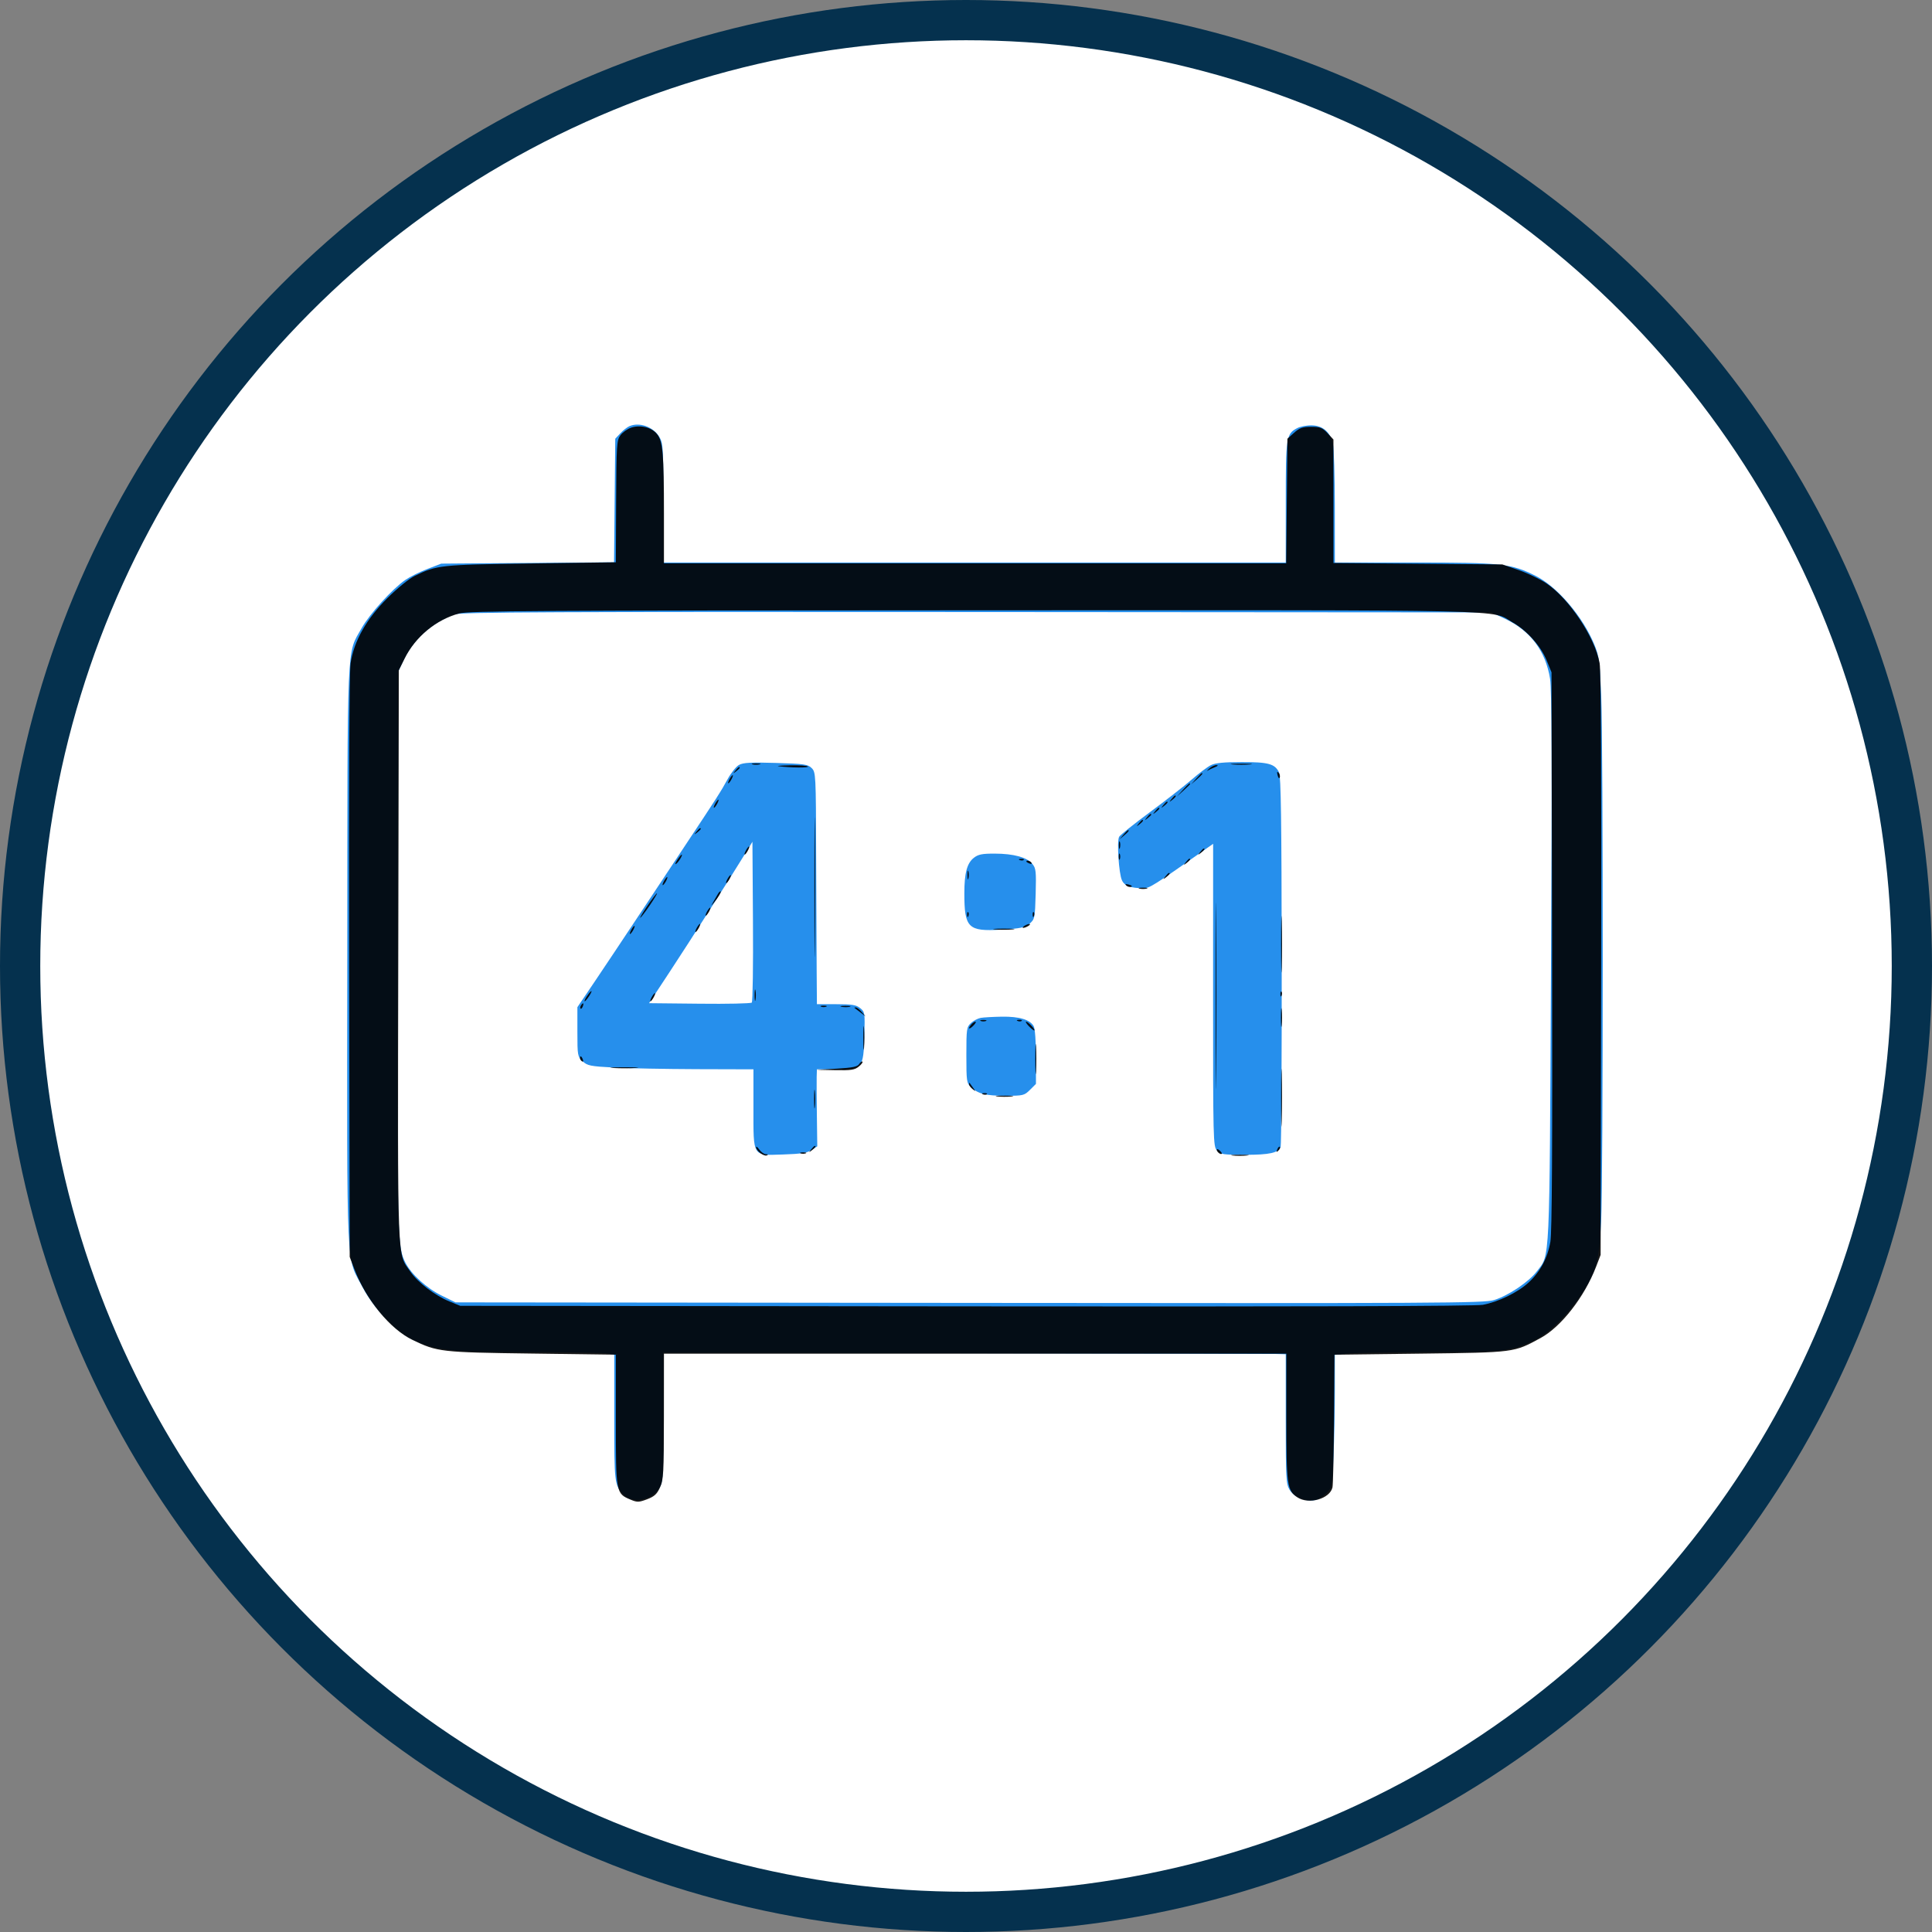
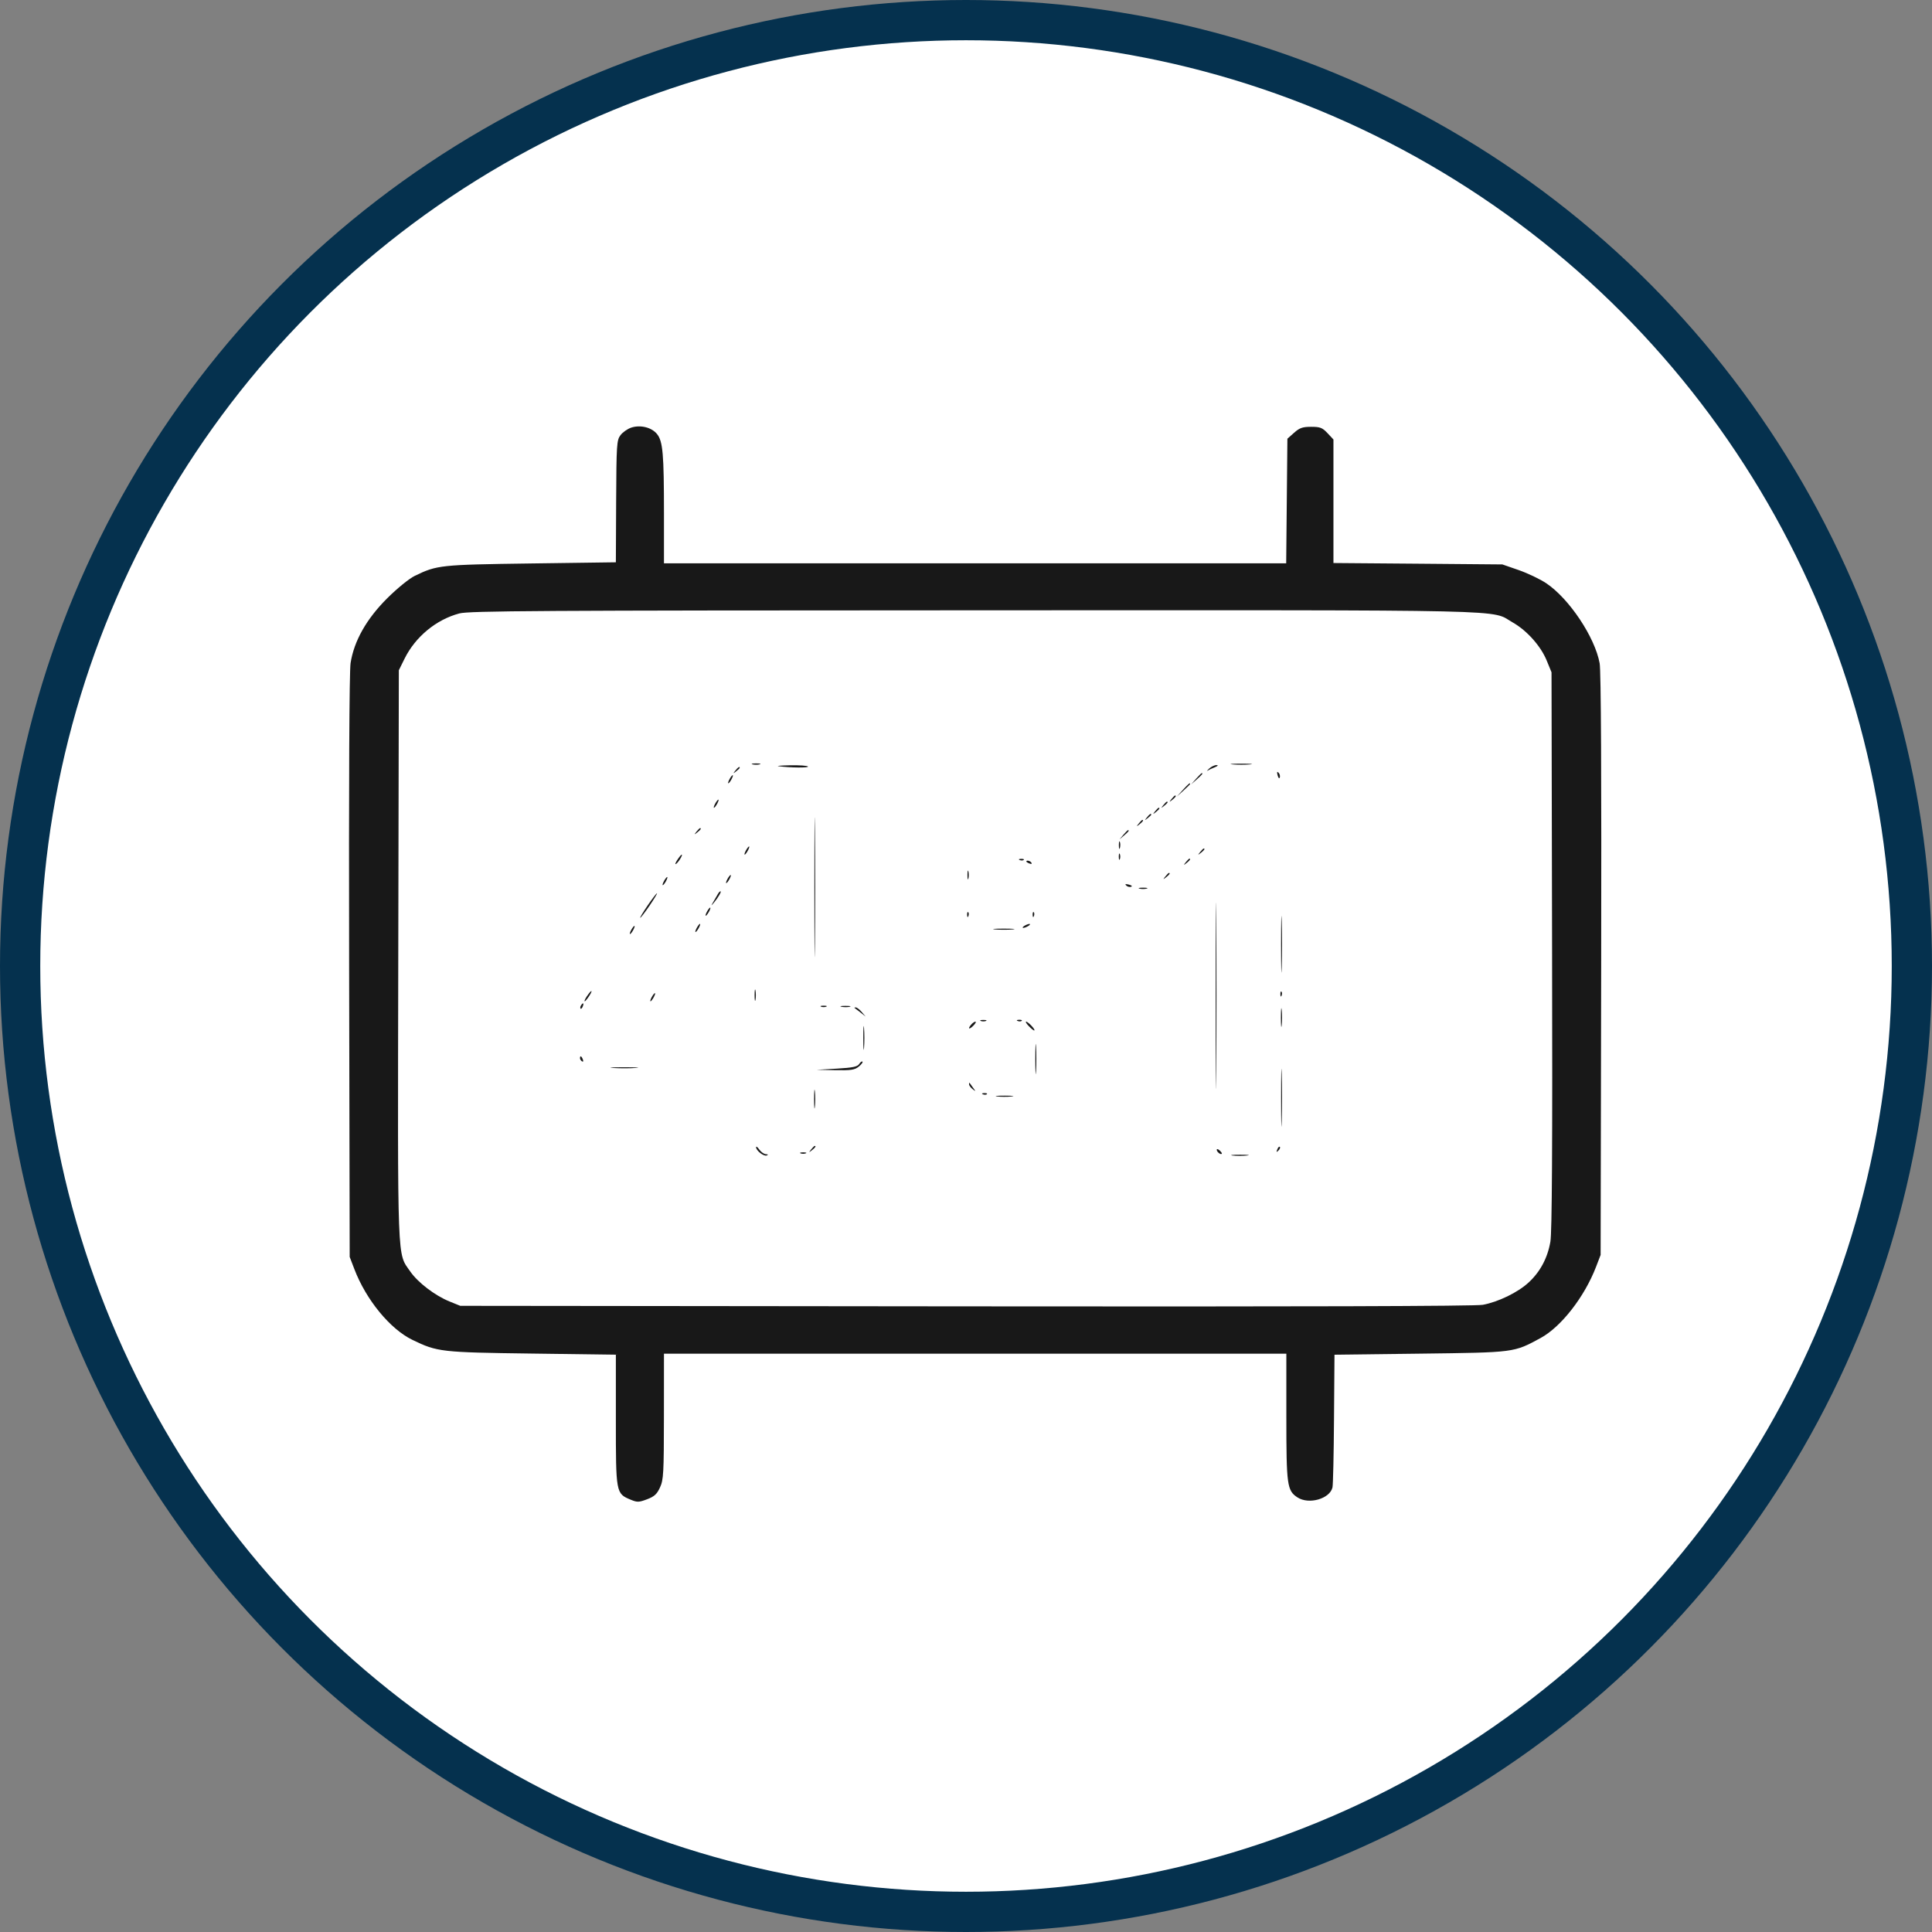
<svg xmlns="http://www.w3.org/2000/svg" width="48" height="48" viewBox="0 0 48 48" fill="none">
  <rect x="0" y="0" width="48" height="48" fill="#808080" stroke="none" />
  <circle cx="24" cy="24" r="23.5" fill="white" stroke="#05314E" />
-   <path fill-rule="evenodd" clip-rule="evenodd" d="M15.642 10.586C15.586 10.609 15.483 10.689 15.413 10.764L15.286 10.9L15.271 12.435L15.256 13.97L13.11 13.987L10.963 14.003L10.617 14.136C10.428 14.209 10.181 14.331 10.07 14.408C9.748 14.63 9.184 15.251 8.986 15.603C8.61 16.272 8.633 15.753 8.628 23.761C8.622 31.847 8.591 31.189 9.018 31.998C9.278 32.489 9.823 33.066 10.212 33.261C10.801 33.556 11.139 33.595 13.131 33.595C14.127 33.595 15.014 33.61 15.102 33.627L15.261 33.659V35.223C15.261 36.838 15.267 36.89 15.479 37.122C15.706 37.37 16.187 37.286 16.385 36.962C16.474 36.819 16.481 36.683 16.481 35.207L16.481 33.607L23.971 33.62C28.09 33.627 31.569 33.635 31.702 33.639L31.944 33.646L31.944 35.252C31.944 36.754 31.951 36.867 32.043 37.019C32.157 37.203 32.462 37.321 32.683 37.266C32.759 37.247 32.883 37.169 32.959 37.094C33.093 36.961 33.098 36.937 33.131 36.179C33.149 35.75 33.164 35.008 33.164 34.53V33.66L33.477 33.628C33.649 33.61 34.56 33.596 35.501 33.596C37.34 33.596 37.516 33.577 38.088 33.317C38.642 33.065 39.384 32.193 39.624 31.511C39.711 31.265 39.745 31.007 39.779 30.359C39.833 29.318 39.834 18.534 39.781 17.263C39.745 16.423 39.728 16.295 39.609 16.01C39.32 15.313 38.692 14.579 38.154 14.308C37.549 14.003 37.31 13.976 35.14 13.976H33.164L33.163 12.598C33.163 11.841 33.141 11.132 33.116 11.023C33.048 10.732 32.866 10.574 32.591 10.568C32.467 10.565 32.303 10.597 32.227 10.637C31.955 10.782 31.944 10.858 31.944 12.482V13.976H24.212H16.481L16.481 12.497C16.481 11.103 16.475 11.009 16.378 10.851C16.227 10.604 15.892 10.483 15.642 10.586ZM11.29 15.263C10.733 15.468 10.272 15.881 10.032 16.391L9.894 16.682L9.88 23.609C9.865 30.784 9.87 30.975 10.073 31.372C10.223 31.664 10.601 32.007 10.976 32.19L11.316 32.357L24.084 32.37C35.806 32.382 36.874 32.376 37.118 32.3C37.478 32.188 37.984 31.848 38.185 31.583C38.512 31.153 38.495 31.535 38.534 24.054C38.56 19.01 38.554 17.142 38.511 16.867C38.401 16.176 38.025 15.671 37.396 15.376L37.056 15.215L24.263 15.206C13.807 15.198 11.438 15.209 11.29 15.263ZM18.359 19.005C18.287 19.045 18.157 19.21 18.07 19.371C17.916 19.656 17.829 19.792 16.971 21.084C16.75 21.416 16.261 22.154 15.884 22.724C15.507 23.294 15.006 24.045 14.772 24.392L14.345 25.023V25.635C14.345 26.225 14.35 26.25 14.475 26.367C14.593 26.477 14.665 26.492 15.251 26.523C15.606 26.543 16.532 26.56 17.308 26.563L18.719 26.567V27.517C18.719 28.76 18.686 28.707 19.453 28.683C19.896 28.669 20.052 28.645 20.163 28.573L20.305 28.48L20.295 27.713C20.29 27.291 20.287 26.861 20.29 26.757L20.296 26.567H20.77C21.43 26.567 21.452 26.541 21.474 25.741C21.491 25.163 21.487 25.139 21.371 25.046C21.272 24.966 21.168 24.949 20.774 24.949H20.296L20.29 24.127C20.287 23.675 20.281 22.379 20.277 21.247C20.271 19.237 20.268 19.185 20.166 19.083C20.071 18.989 19.983 18.976 19.275 18.955C18.652 18.936 18.463 18.947 18.359 19.005ZM30.086 19.009C30.001 19.051 29.784 19.214 29.603 19.372C29.422 19.529 28.953 19.895 28.561 20.184C28.17 20.474 27.829 20.746 27.805 20.789C27.744 20.895 27.796 21.705 27.875 21.872C27.939 22.011 28.093 22.067 28.407 22.067C28.564 22.067 28.639 22.019 30.012 21.054L30.14 20.964L30.139 24.721C30.138 28.345 30.142 28.481 30.235 28.584C30.323 28.681 30.386 28.691 30.932 28.691C31.543 28.691 31.76 28.643 31.817 28.495C31.834 28.45 31.846 26.367 31.844 23.866C31.84 20.396 31.825 19.288 31.777 19.19C31.674 18.977 31.515 18.933 30.85 18.934C30.412 18.934 30.196 18.955 30.086 19.009ZM18.535 21.174C18.224 21.686 17.149 23.369 16.642 24.14L16.126 24.924L17.381 24.937C18.071 24.945 18.655 24.932 18.678 24.909C18.701 24.886 18.715 23.977 18.707 22.89L18.694 20.913L18.535 21.174ZM24.196 21.311C24.025 21.444 23.959 21.691 23.959 22.193C23.959 23.055 24.052 23.146 24.873 23.097C25.365 23.067 25.465 23.046 25.58 22.948C25.708 22.838 25.714 22.811 25.731 22.209C25.746 21.65 25.738 21.572 25.649 21.463C25.517 21.3 25.183 21.209 24.715 21.208C24.401 21.207 24.303 21.227 24.196 21.311ZM24.365 25.289C24.295 25.302 24.186 25.359 24.123 25.417C24.016 25.517 24.009 25.562 24.009 26.213C24.009 26.864 24.016 26.91 24.123 27.01C24.304 27.178 24.49 27.224 24.983 27.224C25.422 27.224 25.447 27.218 25.59 27.077L25.738 26.929V26.264C25.738 25.885 25.715 25.556 25.683 25.498C25.595 25.333 25.323 25.252 24.888 25.259C24.67 25.263 24.435 25.276 24.365 25.289Z" fill="#268FEC" />
  <path fill-rule="evenodd" clip-rule="evenodd" d="M15.683 10.624C15.59 10.655 15.469 10.74 15.415 10.813C15.322 10.937 15.315 11.046 15.308 12.458L15.301 13.97L13.19 13.999C10.937 14.03 10.858 14.039 10.307 14.306C10.167 14.374 9.873 14.613 9.622 14.862C9.105 15.377 8.795 15.925 8.71 16.475C8.678 16.686 8.665 19.404 8.674 24.016L8.688 31.228L8.804 31.531C9.096 32.295 9.693 33.022 10.249 33.29C10.868 33.589 10.953 33.599 13.215 33.629L15.301 33.657V35.279C15.301 37.097 15.302 37.107 15.668 37.259C15.832 37.327 15.872 37.326 16.077 37.249C16.258 37.18 16.322 37.121 16.398 36.954C16.485 36.764 16.494 36.6 16.495 35.188L16.496 33.632H24.228H31.959V35.203C31.959 36.908 31.977 37.034 32.236 37.203C32.518 37.386 33.037 37.239 33.105 36.956C33.12 36.896 33.137 36.129 33.143 35.252L33.155 33.657L35.291 33.631C37.646 33.601 37.605 33.606 38.275 33.243C38.786 32.966 39.368 32.219 39.655 31.47L39.767 31.178L39.781 23.97C39.79 19.283 39.777 16.663 39.743 16.48C39.626 15.832 38.987 14.874 38.418 14.492C38.265 14.389 37.956 14.242 37.733 14.164L37.326 14.023L35.227 14.005L33.129 13.988V12.454V10.919L32.982 10.762C32.854 10.626 32.799 10.604 32.576 10.604C32.362 10.604 32.288 10.63 32.151 10.752L31.985 10.9L31.97 12.447L31.955 13.995H24.226H16.496V12.763C16.496 11.276 16.469 10.965 16.324 10.784C16.19 10.618 15.912 10.549 15.683 10.624ZM11.411 15.241C10.836 15.394 10.319 15.822 10.051 16.365L9.909 16.652L9.895 23.735C9.88 31.548 9.864 31.113 10.195 31.593C10.382 31.863 10.806 32.187 11.164 32.333L11.435 32.443L23.997 32.456C32.338 32.465 36.654 32.452 36.839 32.418C37.223 32.347 37.707 32.112 37.974 31.867C38.265 31.6 38.449 31.256 38.519 30.849C38.559 30.616 38.572 28.506 38.561 23.611L38.547 16.703L38.429 16.415C38.284 16.056 37.938 15.667 37.587 15.467C37.007 15.137 37.983 15.159 24.204 15.163C13.355 15.166 11.652 15.176 11.411 15.241ZM18.696 18.99C18.745 19.003 18.825 19.003 18.874 18.99C18.923 18.977 18.883 18.967 18.785 18.967C18.687 18.967 18.647 18.977 18.696 18.99ZM30.624 18.992C30.743 19.003 30.938 19.003 31.056 18.992C31.175 18.982 31.078 18.973 30.84 18.973C30.602 18.973 30.505 18.982 30.624 18.992ZM19.345 19.037C19.639 19.075 20.096 19.079 20.074 19.044C20.061 19.023 19.863 19.009 19.634 19.013C19.405 19.018 19.274 19.028 19.345 19.037ZM30.042 19.094C29.989 19.143 29.971 19.167 30.001 19.147C30.032 19.127 30.113 19.089 30.182 19.062C30.26 19.03 30.276 19.011 30.223 19.009C30.177 19.007 30.096 19.046 30.042 19.094ZM18.27 19.145C18.206 19.225 18.208 19.227 18.289 19.164C18.338 19.126 18.378 19.086 18.378 19.076C18.378 19.034 18.336 19.061 18.27 19.145ZM31.742 19.263C31.76 19.331 31.783 19.354 31.796 19.316C31.808 19.28 31.794 19.226 31.765 19.197C31.727 19.159 31.72 19.179 31.742 19.263ZM29.717 19.347L29.594 19.487L29.734 19.364C29.865 19.249 29.897 19.208 29.857 19.208C29.848 19.208 29.785 19.271 29.717 19.347ZM18.124 19.36C18.094 19.416 18.081 19.461 18.095 19.461C18.109 19.461 18.145 19.416 18.174 19.36C18.204 19.304 18.218 19.259 18.203 19.259C18.189 19.259 18.154 19.304 18.124 19.36ZM20.233 22.042C20.233 23.587 20.239 24.219 20.247 23.447C20.255 22.674 20.255 21.41 20.247 20.638C20.239 19.866 20.233 20.498 20.233 22.042ZM29.387 19.626L29.238 19.79L29.403 19.642C29.494 19.56 29.569 19.486 29.569 19.477C29.569 19.438 29.527 19.473 29.387 19.626ZM29.104 19.854C29.041 19.934 29.043 19.936 29.124 19.873C29.208 19.806 29.235 19.765 29.193 19.765C29.183 19.765 29.143 19.805 29.104 19.854ZM17.768 19.967C17.738 20.023 17.725 20.069 17.739 20.069C17.753 20.069 17.788 20.023 17.819 19.967C17.848 19.912 17.861 19.866 17.848 19.866C17.834 19.866 17.798 19.912 17.768 19.967ZM28.901 20.005C28.838 20.086 28.839 20.087 28.92 20.024C29.005 19.958 29.032 19.917 28.99 19.917C28.979 19.917 28.939 19.957 28.901 20.005ZM28.697 20.157C28.634 20.238 28.636 20.239 28.717 20.176C28.801 20.11 28.828 20.069 28.786 20.069C28.776 20.069 28.736 20.108 28.697 20.157ZM28.494 20.309C28.431 20.389 28.433 20.391 28.513 20.328C28.562 20.29 28.602 20.25 28.602 20.24C28.602 20.198 28.56 20.225 28.494 20.309ZM28.291 20.461C28.227 20.541 28.229 20.543 28.31 20.48C28.394 20.414 28.421 20.372 28.38 20.372C28.369 20.372 28.329 20.412 28.291 20.461ZM17.303 20.663C17.24 20.744 17.242 20.745 17.323 20.682C17.407 20.616 17.434 20.575 17.392 20.575C17.382 20.575 17.342 20.615 17.303 20.663ZM27.911 20.739L27.814 20.853L27.928 20.757C28.036 20.666 28.066 20.625 28.025 20.625C28.015 20.625 27.964 20.677 27.911 20.739ZM27.798 21.005C27.799 21.088 27.811 21.116 27.824 21.067C27.837 21.018 27.836 20.95 27.822 20.915C27.808 20.881 27.797 20.921 27.798 21.005ZM18.531 21.131C18.501 21.187 18.488 21.233 18.502 21.233C18.516 21.233 18.552 21.187 18.581 21.131C18.611 21.076 18.625 21.03 18.61 21.03C18.596 21.03 18.561 21.076 18.531 21.131ZM30.203 24.75C30.203 26.81 30.209 27.645 30.217 26.606C30.225 25.567 30.225 23.882 30.217 22.861C30.209 21.84 30.203 22.69 30.203 24.75ZM29.817 21.169C29.753 21.25 29.755 21.251 29.836 21.189C29.92 21.122 29.947 21.081 29.905 21.081C29.895 21.081 29.855 21.121 29.817 21.169ZM27.796 21.283C27.796 21.353 27.808 21.381 27.822 21.346C27.836 21.312 27.836 21.255 27.822 21.22C27.808 21.185 27.796 21.214 27.796 21.283ZM16.827 21.365C16.779 21.439 16.765 21.483 16.796 21.464C16.854 21.428 16.973 21.233 16.936 21.233C16.924 21.233 16.875 21.292 16.827 21.365ZM25.337 21.369C25.374 21.383 25.418 21.381 25.435 21.364C25.452 21.348 25.422 21.336 25.368 21.338C25.309 21.34 25.297 21.352 25.337 21.369ZM29.46 21.422C29.397 21.503 29.399 21.505 29.48 21.442C29.564 21.375 29.591 21.334 29.549 21.334C29.539 21.334 29.499 21.374 29.46 21.422ZM25.499 21.404C25.499 21.415 25.535 21.438 25.578 21.454C25.623 21.472 25.644 21.463 25.626 21.435C25.596 21.386 25.499 21.363 25.499 21.404ZM24.036 21.739C24.036 21.836 24.047 21.876 24.059 21.827C24.072 21.779 24.072 21.699 24.059 21.65C24.047 21.602 24.036 21.641 24.036 21.739ZM28.952 21.777C28.889 21.857 28.89 21.859 28.971 21.796C29.056 21.73 29.083 21.688 29.041 21.688C29.03 21.688 28.99 21.728 28.952 21.777ZM18.073 21.84C18.043 21.896 18.03 21.941 18.044 21.941C18.058 21.941 18.094 21.896 18.124 21.84C18.154 21.784 18.167 21.739 18.153 21.739C18.139 21.739 18.103 21.784 18.073 21.84ZM16.496 21.891C16.466 21.946 16.453 21.992 16.467 21.992C16.481 21.992 16.517 21.946 16.547 21.891C16.577 21.835 16.59 21.789 16.576 21.789C16.562 21.789 16.526 21.835 16.496 21.891ZM27.98 22C28.01 22.03 28.064 22.044 28.101 22.032C28.139 22.019 28.116 21.996 28.047 21.978C27.962 21.956 27.942 21.963 27.98 22ZM28.31 22.077C28.359 22.09 28.439 22.09 28.488 22.077C28.537 22.065 28.497 22.054 28.399 22.054C28.301 22.054 28.261 22.065 28.31 22.077ZM17.838 22.207C17.817 22.242 17.768 22.327 17.728 22.397C17.658 22.518 17.659 22.519 17.741 22.422C17.844 22.299 17.933 22.144 17.9 22.144C17.886 22.144 17.858 22.172 17.838 22.207ZM16.089 22.498C15.975 22.665 15.893 22.802 15.907 22.802C15.921 22.802 16.026 22.665 16.14 22.498C16.254 22.331 16.336 22.194 16.322 22.194C16.308 22.194 16.203 22.331 16.089 22.498ZM31.828 23.459C31.828 24.086 31.836 24.342 31.845 24.029C31.854 23.716 31.854 23.203 31.845 22.89C31.836 22.577 31.828 22.833 31.828 23.459ZM17.564 22.65C17.534 22.705 17.521 22.751 17.535 22.751C17.549 22.751 17.585 22.705 17.615 22.65C17.645 22.594 17.658 22.549 17.644 22.549C17.63 22.549 17.594 22.594 17.564 22.65ZM24.028 22.73C24.031 22.789 24.043 22.801 24.059 22.761C24.074 22.724 24.072 22.68 24.055 22.663C24.038 22.647 24.026 22.677 24.028 22.73ZM25.656 22.73C25.658 22.789 25.67 22.801 25.687 22.761C25.701 22.724 25.7 22.68 25.683 22.663C25.666 22.647 25.654 22.677 25.656 22.73ZM17.31 23.055C17.28 23.11 17.267 23.156 17.281 23.156C17.295 23.156 17.331 23.11 17.361 23.055C17.391 22.999 17.404 22.953 17.39 22.953C17.376 22.953 17.34 22.999 17.31 23.055ZM25.448 23.004C25.407 23.031 25.395 23.053 25.423 23.053C25.451 23.053 25.508 23.031 25.55 23.004C25.592 22.977 25.604 22.955 25.576 22.955C25.548 22.955 25.49 22.977 25.448 23.004ZM15.682 23.105C15.652 23.161 15.639 23.206 15.653 23.206C15.667 23.206 15.703 23.161 15.733 23.105C15.763 23.05 15.776 23.004 15.762 23.004C15.748 23.004 15.712 23.05 15.682 23.105ZM24.724 23.092C24.843 23.102 25.037 23.102 25.156 23.092C25.275 23.081 25.178 23.072 24.94 23.072C24.702 23.072 24.605 23.081 24.724 23.092ZM18.748 24.725C18.748 24.85 18.758 24.901 18.77 24.839C18.782 24.776 18.782 24.674 18.77 24.611C18.758 24.548 18.748 24.599 18.748 24.725ZM14.628 24.687C14.552 24.785 14.504 24.877 14.529 24.877C14.541 24.877 14.589 24.82 14.635 24.75C14.72 24.62 14.716 24.574 14.628 24.687ZM31.811 24.704C31.813 24.763 31.825 24.775 31.841 24.734C31.856 24.698 31.854 24.654 31.837 24.637C31.821 24.62 31.809 24.65 31.811 24.704ZM16.191 24.775C16.161 24.831 16.148 24.877 16.162 24.877C16.176 24.877 16.212 24.831 16.242 24.775C16.272 24.72 16.285 24.674 16.271 24.674C16.257 24.674 16.221 24.72 16.191 24.775ZM14.434 24.981C14.415 25.011 14.411 25.046 14.425 25.059C14.438 25.073 14.462 25.048 14.479 25.005C14.513 24.916 14.484 24.901 14.434 24.981ZM31.824 25.282C31.824 25.49 31.833 25.576 31.844 25.471C31.855 25.367 31.855 25.196 31.844 25.092C31.833 24.987 31.824 25.073 31.824 25.282ZM20.4 25.011C20.435 25.025 20.492 25.025 20.527 25.011C20.562 24.997 20.534 24.986 20.463 24.986C20.394 24.986 20.365 24.997 20.4 25.011ZM20.909 25.014C20.973 25.026 21.064 25.025 21.113 25.013C21.161 25 21.11 24.99 20.998 24.991C20.886 24.991 20.846 25.002 20.909 25.014ZM21.231 25.042C21.242 25.049 21.309 25.1 21.379 25.155L21.506 25.256L21.409 25.142C21.356 25.08 21.289 25.029 21.261 25.029C21.233 25.029 21.219 25.034 21.231 25.042ZM21.448 25.788C21.448 26.052 21.457 26.16 21.467 26.028C21.478 25.896 21.478 25.679 21.467 25.547C21.457 25.415 21.448 25.523 21.448 25.788ZM24.367 25.366C24.402 25.38 24.46 25.38 24.495 25.366C24.53 25.352 24.501 25.34 24.431 25.34C24.361 25.34 24.333 25.352 24.367 25.366ZM25.286 25.367C25.323 25.381 25.367 25.38 25.384 25.363C25.401 25.346 25.371 25.334 25.317 25.336C25.258 25.338 25.246 25.351 25.286 25.367ZM24.125 25.46C24.031 25.572 24.085 25.585 24.189 25.476C24.238 25.424 24.258 25.383 24.234 25.383C24.209 25.383 24.16 25.417 24.125 25.46ZM25.565 25.499C25.627 25.563 25.687 25.609 25.698 25.601C25.728 25.579 25.543 25.383 25.493 25.383C25.471 25.383 25.503 25.435 25.565 25.499ZM25.722 26.319C25.722 26.653 25.731 26.783 25.741 26.608C25.75 26.433 25.75 26.16 25.74 26.001C25.73 25.842 25.722 25.985 25.722 26.319ZM31.829 27.281C31.829 27.921 31.836 28.176 31.845 27.847C31.854 27.518 31.854 26.995 31.845 26.683C31.836 26.372 31.828 26.64 31.829 27.281ZM14.41 26.291C14.41 26.317 14.433 26.352 14.461 26.369C14.489 26.387 14.498 26.367 14.481 26.322C14.447 26.234 14.41 26.218 14.41 26.291ZM21.346 26.435C21.303 26.503 21.186 26.527 20.789 26.55L20.285 26.579L20.75 26.588C21.141 26.596 21.234 26.582 21.335 26.5C21.401 26.447 21.443 26.391 21.428 26.376C21.413 26.361 21.376 26.388 21.346 26.435ZM15.239 26.534C15.401 26.544 15.652 26.544 15.798 26.533C15.944 26.523 15.812 26.515 15.504 26.515C15.196 26.515 15.077 26.523 15.239 26.534ZM24.075 26.937C24.075 26.966 24.115 27.021 24.164 27.059C24.246 27.124 24.247 27.121 24.178 27.028C24.137 26.972 24.097 26.917 24.09 26.905C24.081 26.894 24.075 26.908 24.075 26.937ZM20.226 27.306C20.226 27.515 20.235 27.6 20.246 27.496C20.257 27.391 20.257 27.221 20.246 27.116C20.235 27.012 20.226 27.097 20.226 27.306ZM24.422 27.189C24.458 27.203 24.502 27.201 24.519 27.185C24.536 27.168 24.506 27.156 24.452 27.158C24.393 27.16 24.381 27.172 24.422 27.189ZM24.773 27.241C24.864 27.252 25.024 27.253 25.129 27.242C25.235 27.231 25.161 27.222 24.965 27.221C24.769 27.221 24.683 27.23 24.773 27.241ZM18.785 28.502C18.785 28.587 18.976 28.736 19.049 28.707C19.093 28.689 19.087 28.679 19.029 28.676C18.982 28.674 18.908 28.622 18.864 28.56C18.821 28.498 18.785 28.472 18.785 28.502ZM20.152 28.558C20.089 28.639 20.09 28.641 20.171 28.578C20.256 28.512 20.283 28.47 20.241 28.47C20.23 28.47 20.19 28.51 20.152 28.558ZM31.734 28.556C31.706 28.628 31.712 28.634 31.762 28.585C31.797 28.55 31.813 28.509 31.797 28.494C31.781 28.478 31.753 28.506 31.734 28.556ZM30.23 28.566C30.23 28.619 30.327 28.695 30.355 28.665C30.365 28.655 30.34 28.618 30.301 28.582C30.262 28.546 30.23 28.539 30.23 28.566ZM19.891 28.655C19.926 28.669 19.983 28.669 20.018 28.655C20.053 28.641 20.025 28.63 19.955 28.63C19.885 28.63 19.856 28.641 19.891 28.655ZM30.623 28.709C30.713 28.72 30.873 28.72 30.979 28.709C31.085 28.698 31.011 28.689 30.815 28.689C30.619 28.689 30.533 28.698 30.623 28.709Z" fill="black" fill-opacity="0.906" />
</svg>